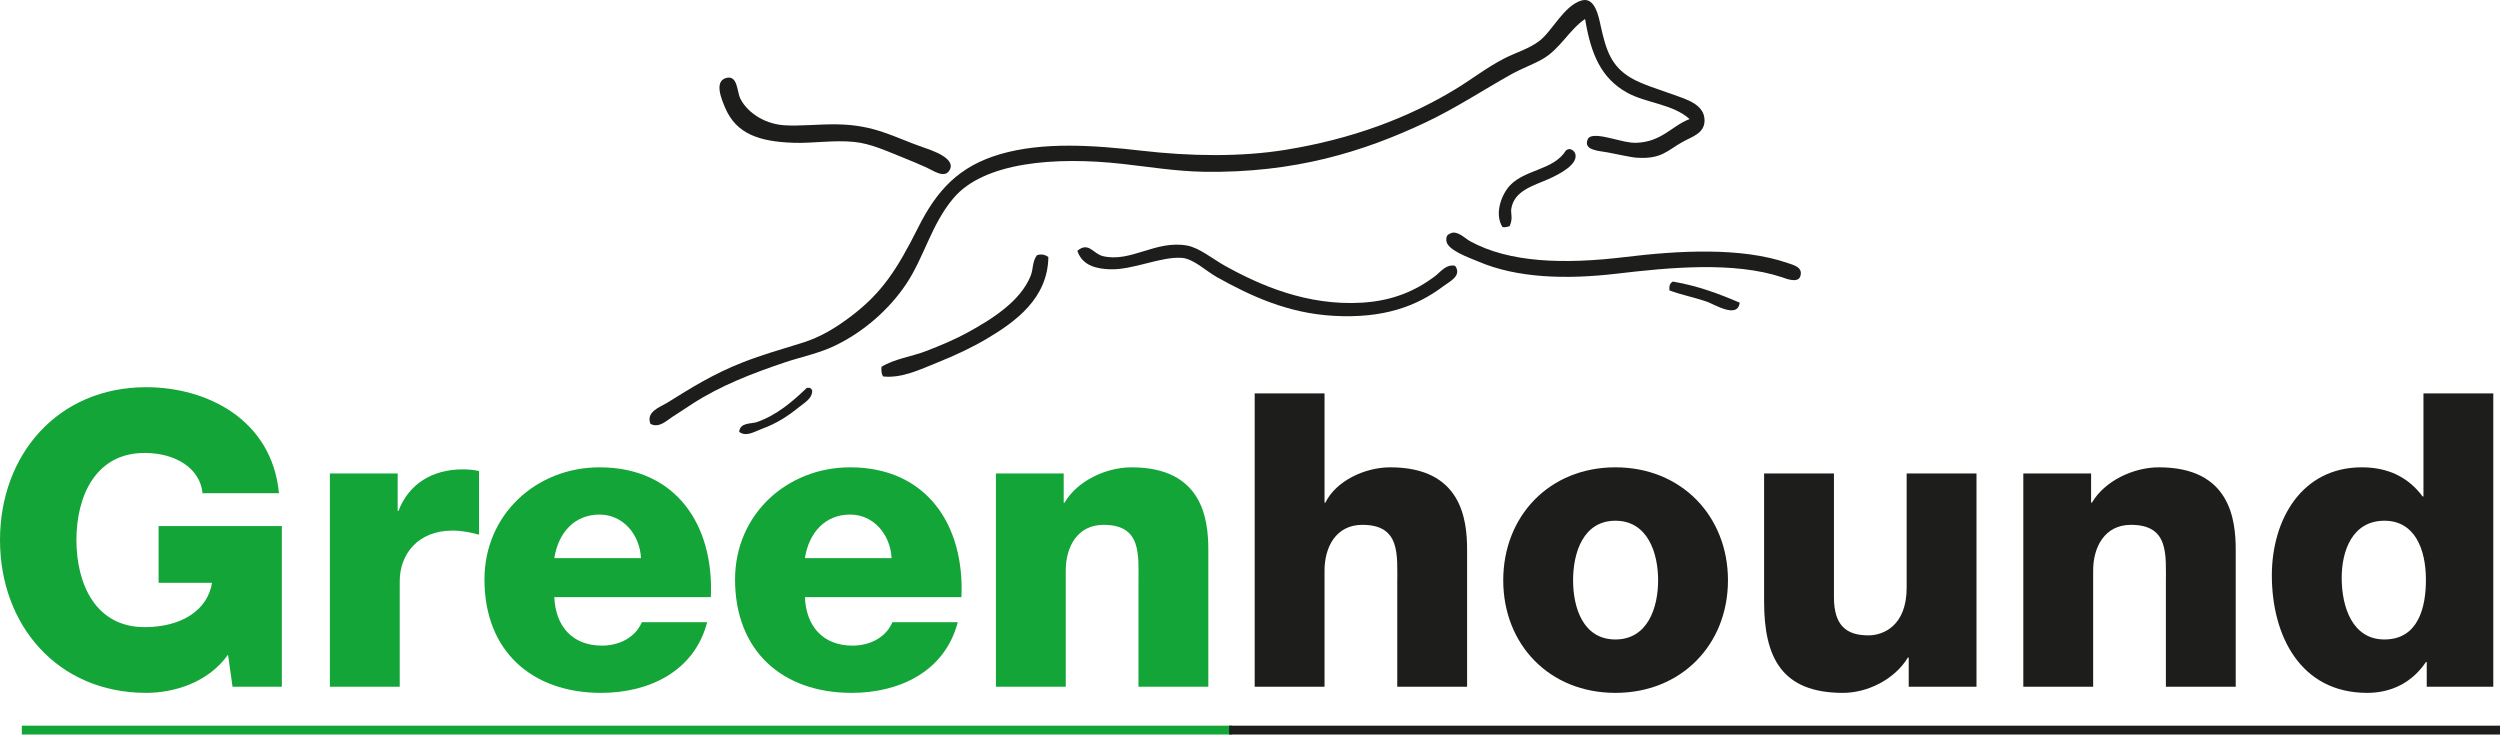
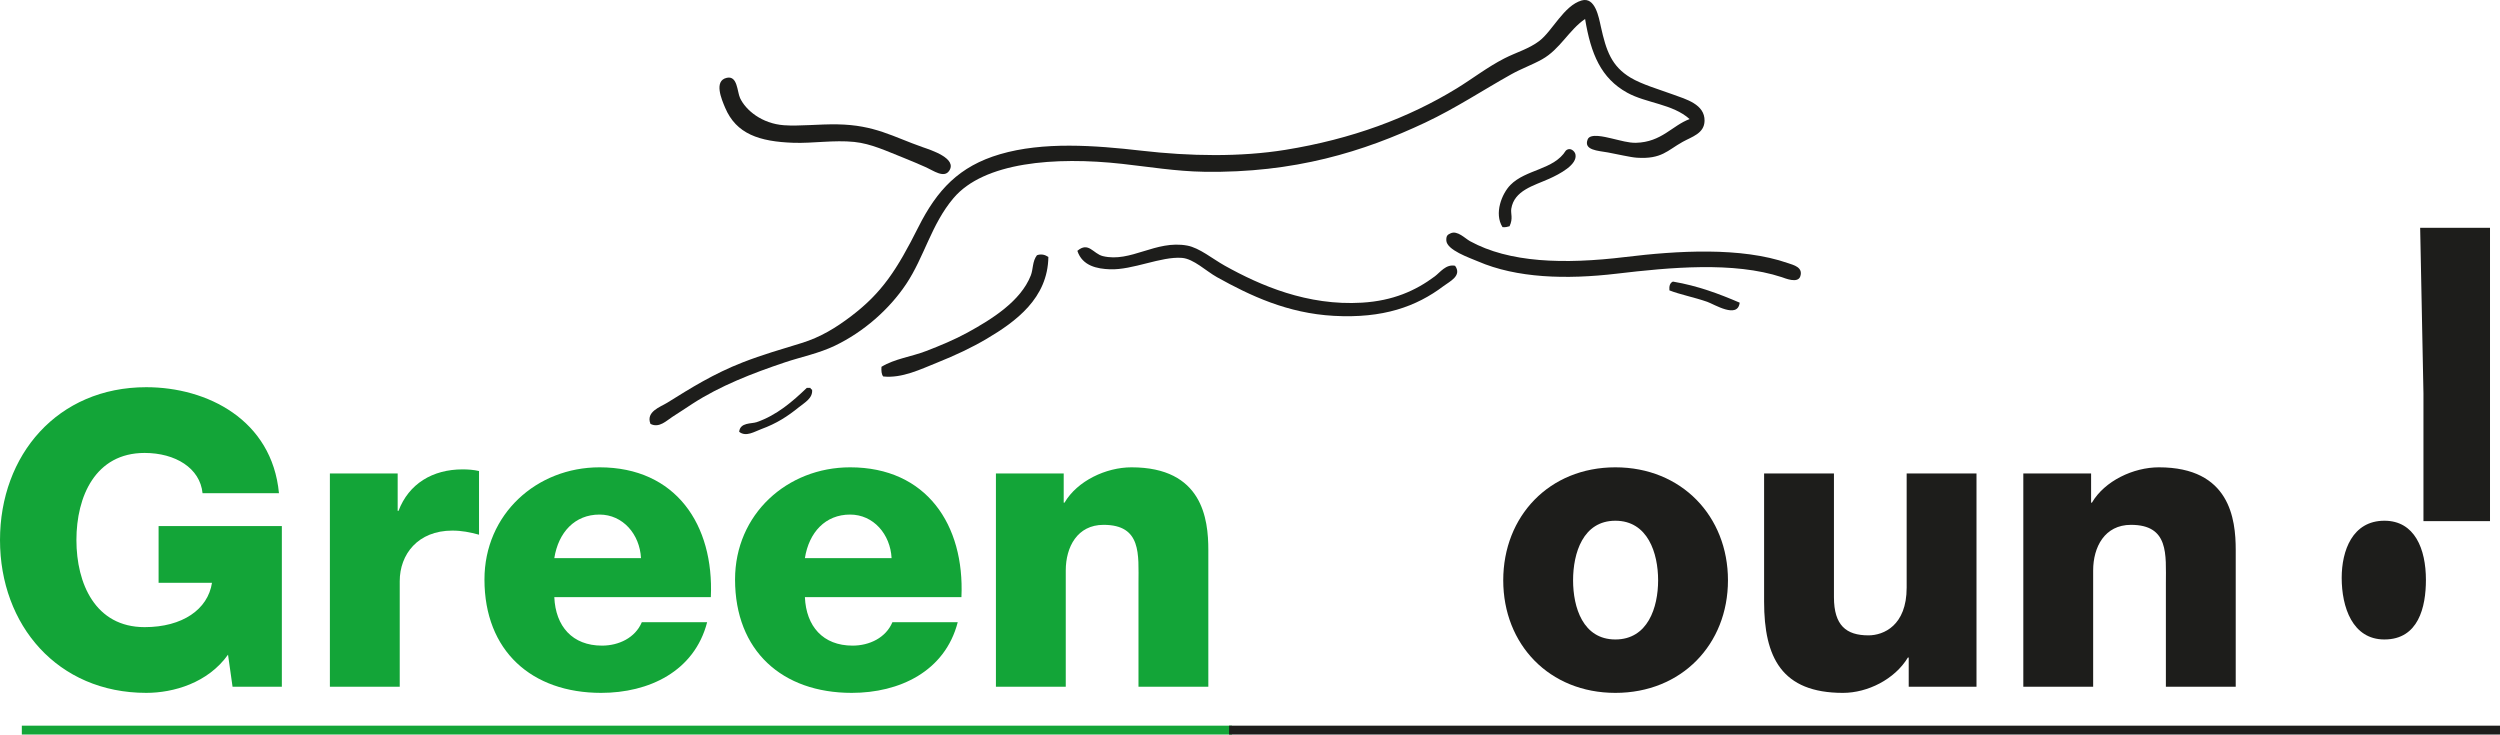
<svg xmlns="http://www.w3.org/2000/svg" id="Ebene_1" version="1.1" viewBox="0 0 424.979 124.861">
  <defs>
    <style>
      .st0 {
        fill: #13a538;
      }

      .st1 {
        fill: #1d1d1b;
      }
    </style>
  </defs>
  <g>
    <path class="st1" d="M204.645,29.203c15.425.235,27.144-3.423,37.629-8.362,5.205-2.452,9.888-5.567,14.634-8.213,1.737-.969,3.539-1.598,5.226-2.539,3.051-1.701,4.53-4.942,7.317-6.869.986,5.967,2.711,10.083,7.168,12.543,3.239,1.788,7.708,1.888,10.602,4.479-2.964,1.094-4.76,3.919-9.109,4.032-1.267.033-2.649-.396-4.181-.747-1.082-.247-3.6-.901-4.031.149-.77,1.874,1.764,1.941,3.434,2.24,1.669.299,3.782.821,4.928.896,4.206.275,5.176-1.245,7.765-2.688,1.596-.89,3.692-1.431,3.733-3.584.054-2.808-3.141-3.667-5.375-4.48-2.414-.878-5.285-1.714-7.168-2.837-3.277-1.955-4.179-4.603-5.077-8.661-.351-1.587-.961-5.159-3.285-4.479-3.009.879-4.958,5.178-7.168,6.869-1.785,1.366-3.978,1.961-5.973,2.986-2.896,1.489-5.428,3.461-8.063,5.077-8.242,5.052-17.9,8.636-29.118,10.453-7.675,1.243-16.258,1.094-24.489.149-7.989-.917-16.696-1.555-24.041.597-6.978,2.044-10.722,6.099-13.887,12.394-3.661,7.281-6.176,11.129-11.349,15.081-2.631,2.011-5.281,3.635-8.512,4.629-3.378,1.04-6.662,1.981-10.004,3.285-4.938,1.928-8.825,4.361-12.842,6.869-1.138.71-3.658,1.499-2.837,3.583,1.476.788,2.78-.594,3.733-1.195,1.166-.734,2.358-1.542,3.435-2.24,4.663-3.02,10.107-5.147,15.679-7.018,2.757-.925,5.749-1.512,8.511-2.837,4.881-2.341,9.223-6.163,12.095-10.453,3.106-4.639,4.27-10.148,8.063-14.634,5.169-6.111,17.225-7.089,28.67-5.823,4.426.489,9.188,1.272,13.887,1.344Z" />
    <path class="st1" d="M134.911,24.275c3.217.111,6.895-.501,10.303-.149,2.913.3,5.5,1.567,8.362,2.688.971.38,3.076,1.279,3.882,1.643,1.162.523,3.001,1.879,3.882.597,1.456-2.117-3.096-3.547-4.48-4.032-5.108-1.789-8.152-3.773-14.484-3.882-3.188-.055-6.498.339-9.109.149-3.761-.274-6.505-2.556-7.466-4.629-.499-1.075-.414-3.829-2.24-3.435-2.274.491-.889,3.679-.298,5.077,1.889,4.468,5.789,5.77,11.647,5.973Z" />
    <path class="st1" d="M263.329,30.397c1.774-.797,4.888-2.414,4.479-4.181-.132-.571-.958-1.269-1.643-.597-2.021,3.256-6.778,3.148-9.407,5.823-1.445,1.471-2.812,4.838-1.344,7.167.513.065.837-.059,1.194-.149.648-1.343.162-2.151.299-2.986.509-3.111,3.795-3.898,6.421-5.077Z" />
    <path class="st1" d="M303.945,44.732c-7.971-2.786-18.868-2.108-27.625-1.045-10.553,1.281-19.783.959-26.43-2.688-.844-.463-2.135-1.861-3.285-1.344-.537.241-.763.409-.746,1.194.034,1.656,3.953,2.97,5.375,3.584,6.592,2.845,14.976,3.108,23.593,2.09,8.989-1.062,19.874-2.097,28.073.597.503.166,2.717,1.13,3.136-.149.507-1.549-1.17-1.919-2.09-2.24Z" />
    <path class="st1" d="M243.917,46.972c-3.269,2.441-7.101,4.159-12.393,4.479-9.278.562-17.269-2.917-23.294-6.271-2.087-1.162-4.336-3.053-6.421-3.435-5.354-.98-9.588,2.943-14.336,1.792-1.64-.398-2.434-2.526-4.33-.896.853,2.598,3.413,3.056,5.525,3.136,3.876.146,8.707-2.212,12.245-1.941,1.998.153,4.094,2.239,5.973,3.285,5.674,3.159,11.982,6.134,19.86,6.57,8.363.463,14.022-1.567,18.665-5.077.998-.754,3.168-1.739,1.941-3.435-1.544-.318-2.542,1.125-3.435,1.792Z" />
    <path class="st1" d="M176.273,43.388c-.799,1.046-.621,2.351-1.045,3.435-1.72,4.393-6.642,7.451-10.752,9.706-2.218,1.217-4.683,2.237-7.018,3.136-2.584.994-5.349,1.31-7.615,2.688-.045.692.001,1.293.298,1.643,3.213.339,6.356-1.226,9.258-2.389,2.992-1.199,5.815-2.523,8.362-4.032,4.911-2.909,10.352-6.869,10.453-13.887-.514-.358-1.176-.581-1.941-.299Z" />
    <path class="st1" d="M283.786,49.361c1.778.703,4.164,1.156,6.421,1.941,1.194.416,5.198,2.958,5.525.149-3.483-1.494-7.093-2.861-11.348-3.583-.484.213-.67.724-.598,1.493Z" />
    <path class="st1" d="M137.748,65.936h-.598c-2.42,2.324-5.124,4.656-8.511,5.823-.898.31-2.825.015-2.986,1.643,1.155.93,2.628-.044,3.733-.448,2.635-.963,4.488-2.167,6.421-3.733.96-.777,2.406-1.535,2.24-2.987-.167-.031-.232-.166-.298-.298Z" />
  </g>
  <g>
    <path class="st0" d="M26.958,99.066h9.079c-.698,4.54-5.028,7.542-11.454,7.542-8.381,0-11.593-7.403-11.593-14.806s3.212-14.806,11.593-14.806c5.238,0,9.428,2.584,9.848,6.844h12.99c-1.187-12.501-12.222-18.019-22.558-18.019-15.085,0-24.863,11.523-24.863,25.98,0,14.457,9.778,25.98,24.863,25.98,4.609,0,10.476-1.676,13.898-6.495l.769,5.447h8.381v-27.307h-20.952v9.638Z" />
    <path class="st0" d="M67.741,86.844h-.14v-6.355h-11.523v36.247h11.873v-17.949c0-4.54,3.073-8.59,8.939-8.59,1.606,0,3.003.279,4.54.698v-10.825c-.908-.209-1.886-.28-2.793-.28-5.098,0-9.149,2.445-10.895,7.054Z" />
    <path class="st0" d="M101.909,79.441c-10.686,0-19.555,7.962-19.555,19.066,0,12.152,8.032,19.275,19.834,19.275,8.102,0,15.854-3.631,18.019-12.012h-11.104c-1.118,2.654-3.911,3.981-6.774,3.981-5.028,0-7.892-3.283-8.102-8.241h26.609c.559-12.292-5.936-22.069-18.926-22.069ZM94.227,94.875c.699-4.4,3.492-7.403,7.683-7.403,3.981,0,6.844,3.352,7.054,7.403h-14.736Z" />
    <path class="st0" d="M144.508,79.441c-10.686,0-19.555,7.962-19.555,19.066,0,12.152,8.032,19.275,19.834,19.275,8.102,0,15.854-3.631,18.019-12.012h-11.104c-1.118,2.654-3.911,3.981-6.774,3.981-5.028,0-7.892-3.283-8.102-8.241h26.609c.559-12.292-5.936-22.069-18.926-22.069ZM136.825,94.875c.699-4.4,3.492-7.403,7.683-7.403,3.981,0,6.844,3.352,7.054,7.403h-14.736Z" />
    <path class="st0" d="M192.345,79.441c-4.33,0-9.219,2.305-11.384,6.006h-.14v-4.958h-11.523v36.247h11.873v-19.765c0-3.981,1.956-7.752,6.425-7.752,6.495,0,5.937,5.028,5.937,9.987v17.53h11.873v-23.256c0-5.238-.978-14.038-13.06-14.038Z" />
  </g>
  <g>
-     <path class="st1" d="M236.335,79.441c-4.33,0-9.22,2.305-11.035,6.006h-.14v-18.577h-11.873v49.865h11.873v-19.765c0-3.981,1.955-7.752,6.425-7.752,6.495,0,5.937,5.028,5.937,9.987v17.53h11.873v-23.256c0-5.238-.978-14.038-13.06-14.038Z" />
    <path class="st1" d="M274.603,79.441c-11.244,0-19.065,8.311-19.065,19.206s7.821,19.136,19.065,19.136,19.137-8.241,19.137-19.136-7.893-19.206-19.137-19.206ZM274.603,108.704c-5.517,0-7.193-5.447-7.193-10.057s1.677-10.127,7.193-10.127c5.518,0,7.264,5.518,7.264,10.127s-1.746,10.057-7.264,10.057Z" />
    <path class="st1" d="M324.116,99.904c0,6.425-3.911,8.102-6.495,8.102-3.771,0-5.866-1.676-5.866-6.495v-21.021h-11.873v21.79c0,9.498,3.003,15.504,13.409,15.504,4.19,0,8.8-2.305,11.034-6.006h.14v4.958h11.523v-36.247h-11.872v19.415Z" />
    <path class="st1" d="M366.994,79.441c-4.33,0-9.22,2.305-11.385,6.006h-.14v-4.958h-11.523v36.247h11.873v-19.765c0-3.981,1.955-7.752,6.425-7.752,6.495,0,5.937,5.028,5.937,9.987v17.53h11.873v-23.256c0-5.238-.978-14.038-13.06-14.038Z" />
-     <path class="st1" d="M411.967,66.87v17.53h-.14c-2.444-3.283-5.867-4.959-10.337-4.959-10.266,0-15.295,8.939-15.295,18.368,0,10.196,4.819,19.974,16.203,19.974,4.19,0,7.683-1.815,9.987-5.238h.14v4.19h11.313v-49.865h-11.872ZM405.332,108.704c-5.447,0-7.264-5.517-7.264-10.476,0-4.609,1.816-9.708,7.264-9.708,5.168,0,7.054,4.819,7.054,10.057,0,4.609-1.257,10.126-7.054,10.126Z" />
+     <path class="st1" d="M411.967,66.87v17.53h-.14h.14v4.19h11.313v-49.865h-11.872ZM405.332,108.704c-5.447,0-7.264-5.517-7.264-10.476,0-4.609,1.816-9.708,7.264-9.708,5.168,0,7.054,4.819,7.054,10.057,0,4.609-1.257,10.126-7.054,10.126Z" />
  </g>
  <rect class="st0" x="3.709" y="123.361" width="205.708" height="1.5" />
  <rect class="st1" x="208.938" y="123.361" width="216.04" height="1.5" />
</svg>